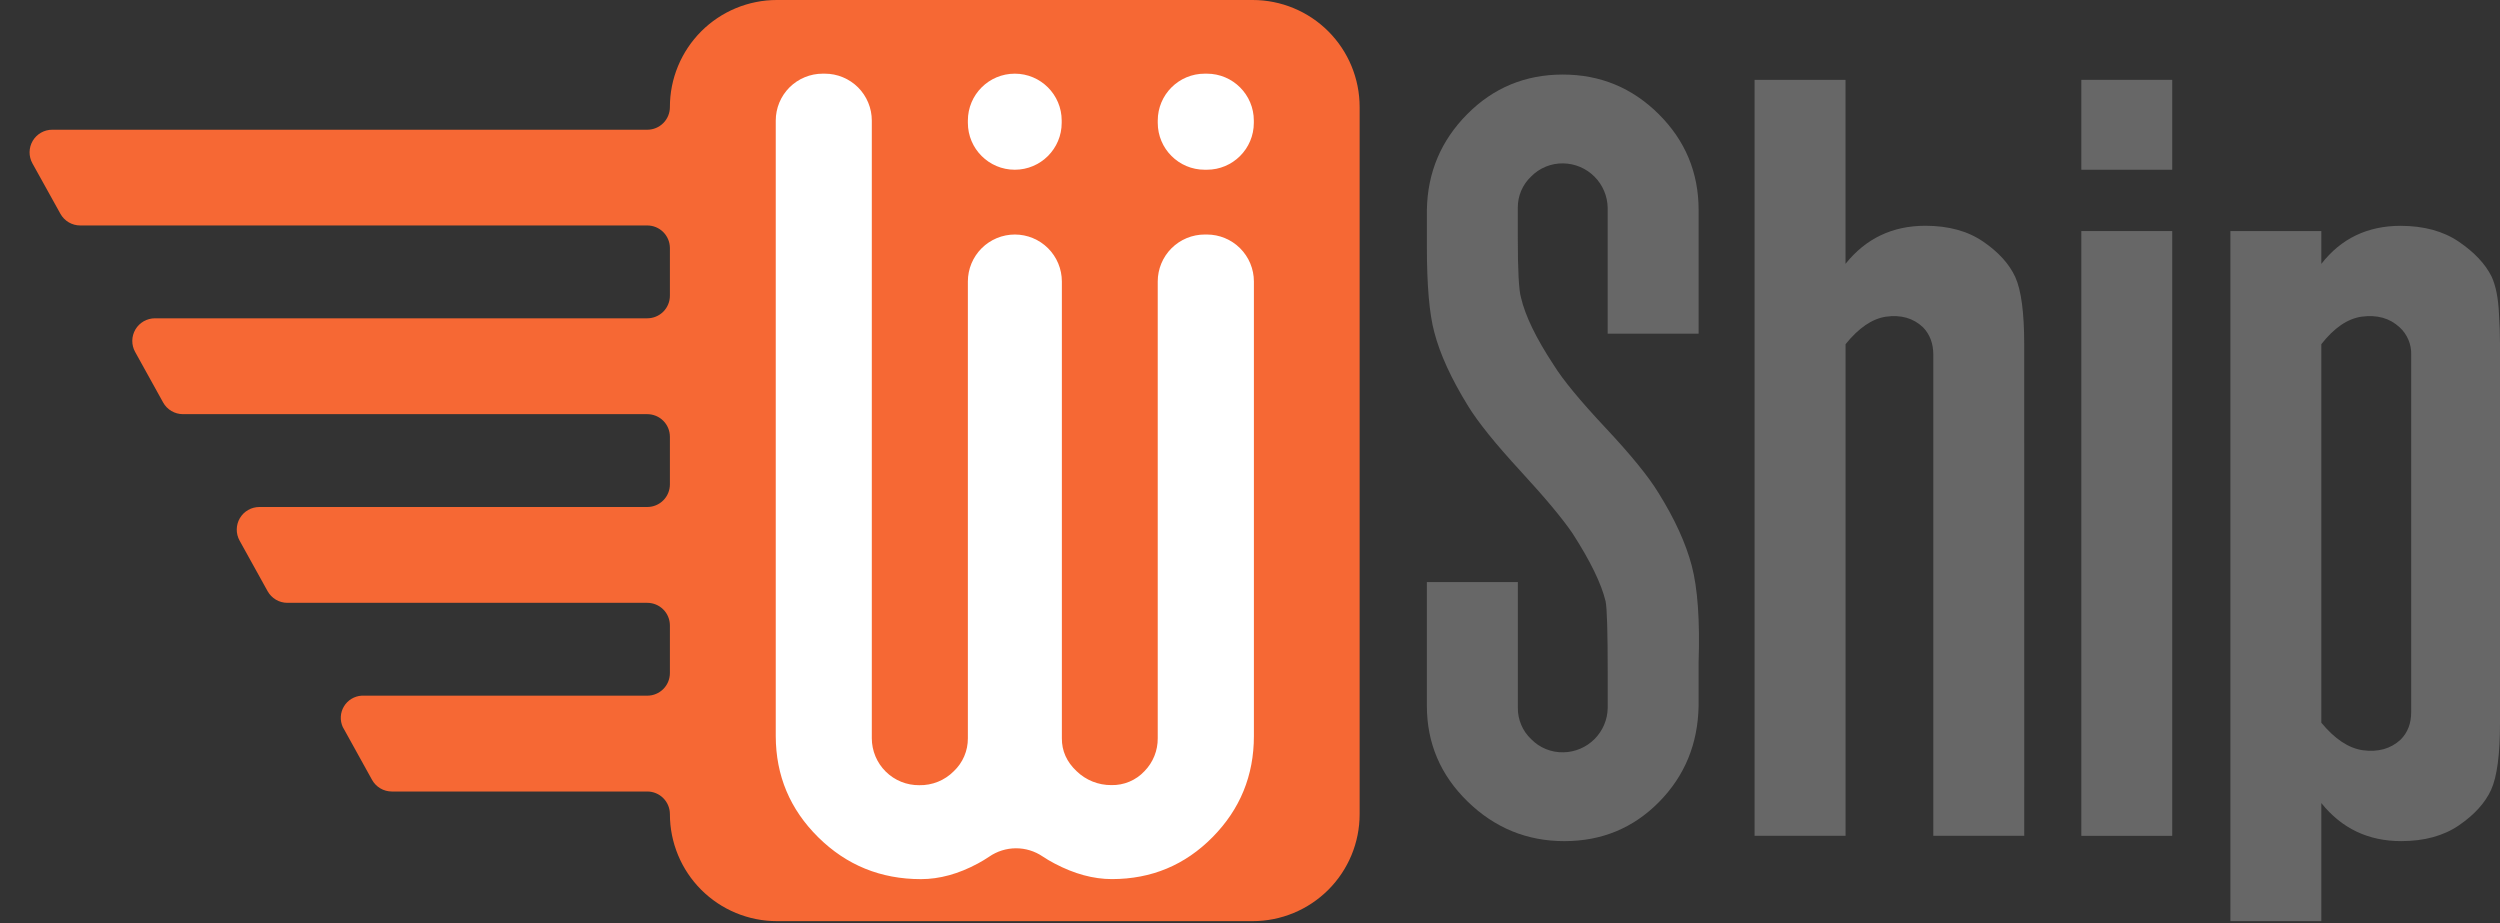
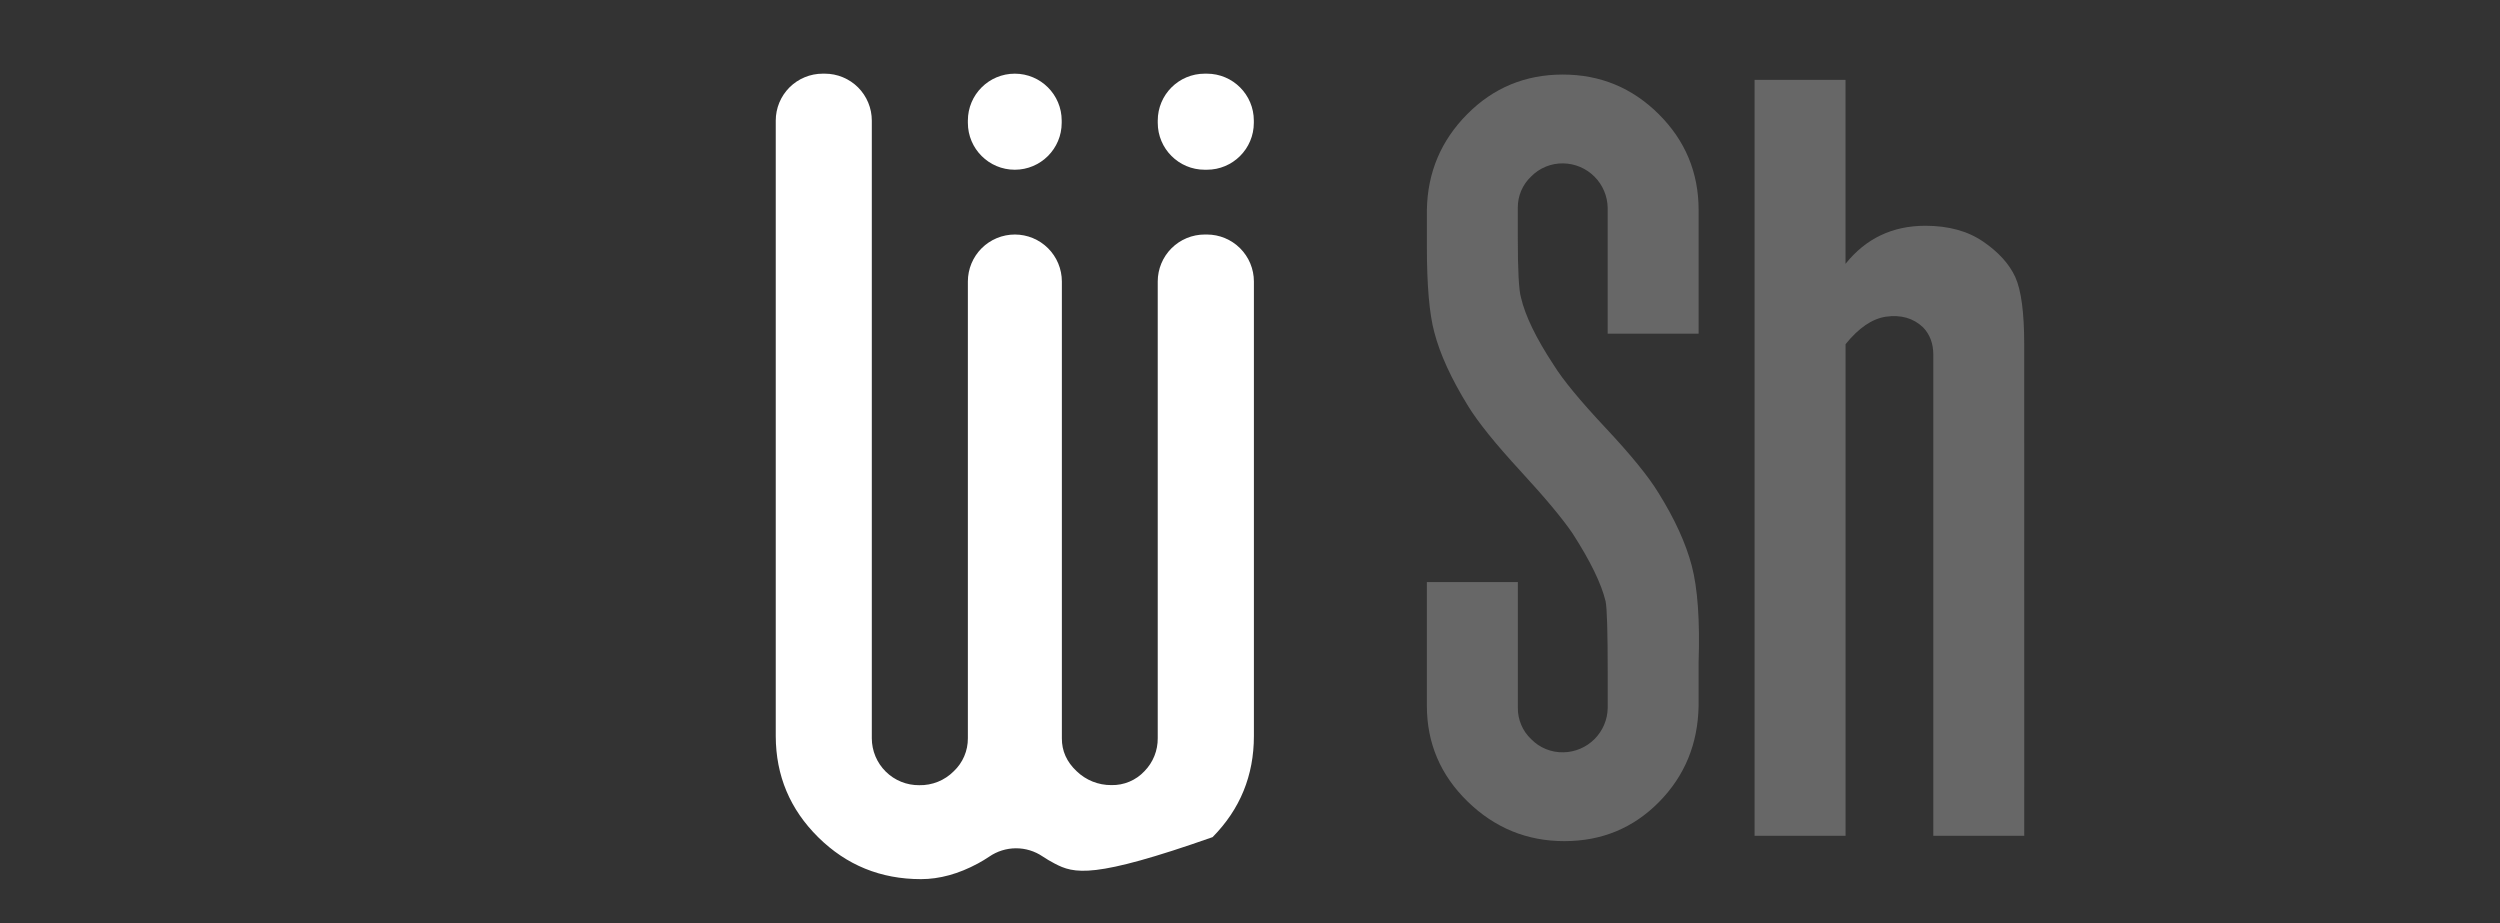
<svg xmlns="http://www.w3.org/2000/svg" width="130" height="48" viewBox="0 0 130 48" fill="none">
  <rect x="0" y="0" width="130" height="48" fill="#333333" stroke="none" />
  <g clip-path="url(#clip0_2173_2504)">
-     <path d="M70.701 5.563V42.336C70.701 43.067 70.558 43.79 70.278 44.465C69.998 45.14 69.589 45.753 69.072 46.27C68.555 46.786 67.942 47.196 67.267 47.475C66.592 47.755 65.869 47.899 65.138 47.899H40.398C38.923 47.899 37.508 47.312 36.464 46.269C35.421 45.226 34.835 43.811 34.835 42.335C34.835 42.023 34.711 41.724 34.49 41.503C34.27 41.282 33.97 41.158 33.658 41.158H20.375C20.165 41.158 19.959 41.102 19.778 40.996C19.597 40.889 19.448 40.736 19.346 40.552L17.909 37.956L17.824 37.805C17.747 37.635 17.712 37.448 17.722 37.261C17.733 37.075 17.788 36.893 17.885 36.733C17.981 36.573 18.115 36.438 18.274 36.341C18.434 36.244 18.615 36.187 18.802 36.175H33.658C33.97 36.175 34.27 36.051 34.49 35.831C34.711 35.61 34.835 35.311 34.835 34.999V32.524C34.835 32.212 34.711 31.912 34.49 31.692C34.27 31.471 33.97 31.347 33.658 31.347H14.944C14.734 31.347 14.528 31.291 14.347 31.184C14.166 31.078 14.017 30.924 13.915 30.741L12.458 28.111C12.359 27.932 12.308 27.73 12.311 27.525C12.314 27.32 12.37 27.119 12.474 26.943C12.578 26.767 12.726 26.62 12.904 26.519C13.082 26.417 13.284 26.364 13.488 26.364H33.658C33.97 26.364 34.27 26.24 34.49 26.019C34.711 25.799 34.835 25.499 34.835 25.187V22.712C34.835 22.4 34.711 22.101 34.49 21.88C34.27 21.66 33.97 21.536 33.658 21.536H9.512C9.302 21.536 9.096 21.479 8.915 21.373C8.734 21.266 8.584 21.113 8.483 20.929L7.026 18.299C6.927 18.12 6.876 17.918 6.879 17.713C6.882 17.509 6.938 17.308 7.042 17.131C7.146 16.955 7.294 16.809 7.472 16.707C7.65 16.606 7.851 16.552 8.056 16.552H33.658C33.97 16.552 34.27 16.428 34.49 16.208C34.711 15.987 34.835 15.688 34.835 15.376V12.901C34.835 12.589 34.711 12.29 34.49 12.069C34.27 11.848 33.97 11.724 33.658 11.724H4.171C3.961 11.724 3.755 11.668 3.574 11.561C3.393 11.455 3.244 11.301 3.142 11.118L1.685 8.493C1.586 8.313 1.535 8.111 1.538 7.907C1.541 7.702 1.597 7.501 1.701 7.325C1.805 7.148 1.954 7.002 2.131 6.9C2.309 6.799 2.511 6.745 2.716 6.746H33.658C33.97 6.746 34.27 6.622 34.49 6.401C34.711 6.18 34.835 5.881 34.835 5.569C34.834 4.838 34.977 4.114 35.257 3.438C35.536 2.763 35.946 2.149 36.462 1.631C36.979 1.114 37.593 0.704 38.268 0.424C38.943 0.144 39.667 -3.48363e-07 40.398 0L65.138 0C66.614 0 68.029 0.586 69.072 1.629C70.115 2.673 70.701 4.088 70.701 5.563Z" fill="#F66834" />
    <path d="M62.759 3.831H62.643C61.295 3.831 60.203 4.923 60.203 6.271V6.386C60.203 7.734 61.295 8.826 62.643 8.826H62.759C64.107 8.826 65.199 7.734 65.199 6.386V6.271C65.199 4.923 64.107 3.831 62.759 3.831Z" fill="white" />
    <path d="M55.208 6.271C55.208 4.923 54.116 3.831 52.769 3.831C51.421 3.831 50.329 4.923 50.329 6.271V6.386C50.329 7.734 51.421 8.826 52.769 8.826C54.116 8.826 55.208 7.734 55.208 6.386V6.271Z" fill="white" />
-     <path d="M62.759 12.195C63.406 12.195 64.027 12.452 64.485 12.909C64.944 13.367 65.202 13.987 65.203 14.635V38.275C65.203 40.327 64.487 42.079 63.054 43.531C61.621 44.984 59.877 45.711 57.822 45.713C56.853 45.713 55.856 45.441 54.83 44.898C54.62 44.789 54.416 44.668 54.218 44.536C53.807 44.257 53.322 44.109 52.825 44.111C52.329 44.113 51.844 44.266 51.436 44.548C51.247 44.675 51.052 44.793 50.852 44.901C49.844 45.444 48.856 45.715 47.889 45.715C45.798 45.715 44.018 44.99 42.548 43.538C41.079 42.086 40.343 40.331 40.339 38.275V6.271C40.339 5.95 40.402 5.633 40.524 5.337C40.647 5.041 40.827 4.772 41.053 4.545C41.28 4.319 41.549 4.139 41.845 4.017C42.141 3.894 42.458 3.831 42.778 3.831H42.894C43.215 3.831 43.532 3.894 43.828 4.017C44.124 4.139 44.393 4.319 44.62 4.545C44.846 4.772 45.026 5.041 45.148 5.337C45.271 5.633 45.334 5.95 45.334 6.271V38.391C45.334 38.713 45.399 39.033 45.523 39.33C45.648 39.628 45.83 39.898 46.06 40.125C46.289 40.351 46.561 40.531 46.861 40.652C47.16 40.773 47.48 40.833 47.802 40.83C48.134 40.837 48.464 40.776 48.772 40.652C49.08 40.528 49.36 40.342 49.594 40.106C49.828 39.886 50.014 39.621 50.14 39.326C50.267 39.031 50.331 38.713 50.329 38.392V14.635C50.33 13.987 50.588 13.367 51.046 12.909C51.504 12.452 52.125 12.195 52.773 12.195C53.42 12.195 54.041 12.452 54.499 12.909C54.958 13.367 55.215 13.987 55.217 14.635V38.391C55.213 39.048 55.468 39.618 55.983 40.101C56.467 40.571 57.118 40.831 57.793 40.825C58.114 40.832 58.434 40.772 58.73 40.647C59.027 40.522 59.294 40.336 59.513 40.101C59.735 39.874 59.91 39.606 60.028 39.312C60.146 39.018 60.205 38.704 60.202 38.387V14.635C60.203 13.987 60.461 13.367 60.919 12.909C61.377 12.452 61.998 12.195 62.646 12.195H62.759Z" fill="white" />
+     <path d="M62.759 12.195C63.406 12.195 64.027 12.452 64.485 12.909C64.944 13.367 65.202 13.987 65.203 14.635V38.275C65.203 40.327 64.487 42.079 63.054 43.531C56.853 45.713 55.856 45.441 54.83 44.898C54.62 44.789 54.416 44.668 54.218 44.536C53.807 44.257 53.322 44.109 52.825 44.111C52.329 44.113 51.844 44.266 51.436 44.548C51.247 44.675 51.052 44.793 50.852 44.901C49.844 45.444 48.856 45.715 47.889 45.715C45.798 45.715 44.018 44.99 42.548 43.538C41.079 42.086 40.343 40.331 40.339 38.275V6.271C40.339 5.95 40.402 5.633 40.524 5.337C40.647 5.041 40.827 4.772 41.053 4.545C41.28 4.319 41.549 4.139 41.845 4.017C42.141 3.894 42.458 3.831 42.778 3.831H42.894C43.215 3.831 43.532 3.894 43.828 4.017C44.124 4.139 44.393 4.319 44.62 4.545C44.846 4.772 45.026 5.041 45.148 5.337C45.271 5.633 45.334 5.95 45.334 6.271V38.391C45.334 38.713 45.399 39.033 45.523 39.33C45.648 39.628 45.83 39.898 46.06 40.125C46.289 40.351 46.561 40.531 46.861 40.652C47.16 40.773 47.48 40.833 47.802 40.83C48.134 40.837 48.464 40.776 48.772 40.652C49.08 40.528 49.36 40.342 49.594 40.106C49.828 39.886 50.014 39.621 50.14 39.326C50.267 39.031 50.331 38.713 50.329 38.392V14.635C50.33 13.987 50.588 13.367 51.046 12.909C51.504 12.452 52.125 12.195 52.773 12.195C53.42 12.195 54.041 12.452 54.499 12.909C54.958 13.367 55.215 13.987 55.217 14.635V38.391C55.213 39.048 55.468 39.618 55.983 40.101C56.467 40.571 57.118 40.831 57.793 40.825C58.114 40.832 58.434 40.772 58.73 40.647C59.027 40.522 59.294 40.336 59.513 40.101C59.735 39.874 59.91 39.606 60.028 39.312C60.146 39.018 60.205 38.704 60.202 38.387V14.635C60.203 13.987 60.461 13.367 60.919 12.909C61.377 12.452 61.998 12.195 62.646 12.195H62.759Z" fill="white" />
    <path d="M17.827 37.805L17.911 37.956C17.88 37.908 17.851 37.858 17.827 37.805Z" fill="white" />
    <path d="M19.111 12.884L19.153 12.958C19.137 12.934 19.123 12.91 19.111 12.884Z" fill="#F66834" />
    <path d="M19.153 12.958C19.137 12.934 19.123 12.91 19.111 12.884L19.153 12.958Z" fill="white" />
    <path d="M88.327 34.461V36.712C88.29 38.688 87.603 40.353 86.265 41.708C84.928 43.062 83.288 43.739 81.345 43.739C79.401 43.739 77.724 43.051 76.314 41.677C74.903 40.302 74.198 38.642 74.197 36.698V30.268H78.928V36.811C78.925 37.114 78.985 37.414 79.104 37.693C79.222 37.972 79.396 38.224 79.616 38.432C79.833 38.656 80.094 38.832 80.383 38.95C80.671 39.069 80.981 39.127 81.292 39.12C81.901 39.111 82.482 38.865 82.913 38.434C83.344 38.004 83.591 37.423 83.601 36.814V34.948C83.601 32.863 83.565 31.637 83.492 31.27C83.272 30.355 82.704 29.185 81.787 27.758C81.269 26.989 80.361 25.9 79.063 24.491C77.765 23.081 76.858 21.956 76.342 21.115C75.462 19.688 74.876 18.407 74.583 17.273C74.326 16.32 74.198 14.838 74.198 12.825V10.904C74.234 8.965 74.933 7.309 76.295 5.937C77.656 4.564 79.312 3.878 81.263 3.877C83.213 3.877 84.878 4.565 86.257 5.939C87.637 7.314 88.327 8.974 88.328 10.918V17.35H83.599V10.805C83.589 10.196 83.342 9.614 82.911 9.183C82.48 8.752 81.899 8.506 81.29 8.496C80.978 8.49 80.668 8.548 80.38 8.666C80.092 8.784 79.831 8.96 79.613 9.183C79.394 9.391 79.219 9.643 79.101 9.921C78.983 10.2 78.923 10.5 78.925 10.802V12.341C78.925 14.061 78.98 15.104 79.091 15.47C79.31 16.421 79.878 17.592 80.795 18.983C81.271 19.753 82.169 20.841 83.489 22.249C84.809 23.657 85.726 24.783 86.238 25.626C87.083 26.98 87.66 28.243 87.97 29.414C88.279 30.585 88.399 32.268 88.327 34.461Z" fill="#676767" />
    <path d="M105.261 43.463H100.532V18.447C100.532 17.861 100.353 17.385 99.995 17.018C99.494 16.542 98.85 16.358 98.063 16.468C97.346 16.578 96.648 17.055 95.969 17.898V43.463H91.238V4.152H95.967V13.719C97.024 12.399 98.408 11.74 100.12 11.74C101.323 11.74 102.325 12.015 103.126 12.564C103.928 13.114 104.483 13.728 104.794 14.406C105.103 15.084 105.258 16.248 105.259 17.898L105.261 43.463Z" fill="#676767" />
-     <path d="M112.956 8.826H108.229V4.152H112.956V8.826ZM112.956 43.463H108.229V12.015H112.956V43.463Z" fill="#676767" />
-     <path d="M129.946 16.303C129.909 15.497 129.781 14.855 129.561 14.378C129.231 13.719 128.663 13.116 127.857 12.568C127.051 12.02 126.042 11.745 124.832 11.743C123.11 11.743 121.735 12.403 120.709 13.723V12.015H115.981V47.899H120.709V41.759C121.766 43.078 123.15 43.738 124.862 43.738C126.065 43.738 127.067 43.464 127.869 42.914C128.67 42.364 129.226 41.75 129.537 41.072C129.846 40.393 130.001 39.23 130 37.58V17.898C130 17.347 129.981 16.817 129.946 16.303ZM125.382 37.032C125.382 37.618 125.199 38.095 124.832 38.461C124.318 38.938 123.659 39.121 122.854 39.011C122.12 38.901 121.405 38.425 120.709 37.581V17.898C121.369 17.053 122.065 16.576 122.799 16.467C123.605 16.358 124.265 16.542 124.778 17.018C124.976 17.198 125.133 17.419 125.237 17.666C125.342 17.913 125.391 18.179 125.382 18.447V37.032Z" fill="#676767" />
  </g>
  <defs>
    <clipPath id="clip0_2173_2504">
      <rect width="129.372" height="48" fill="white" transform="translate(0.628)" />
    </clipPath>
  </defs>
</svg>